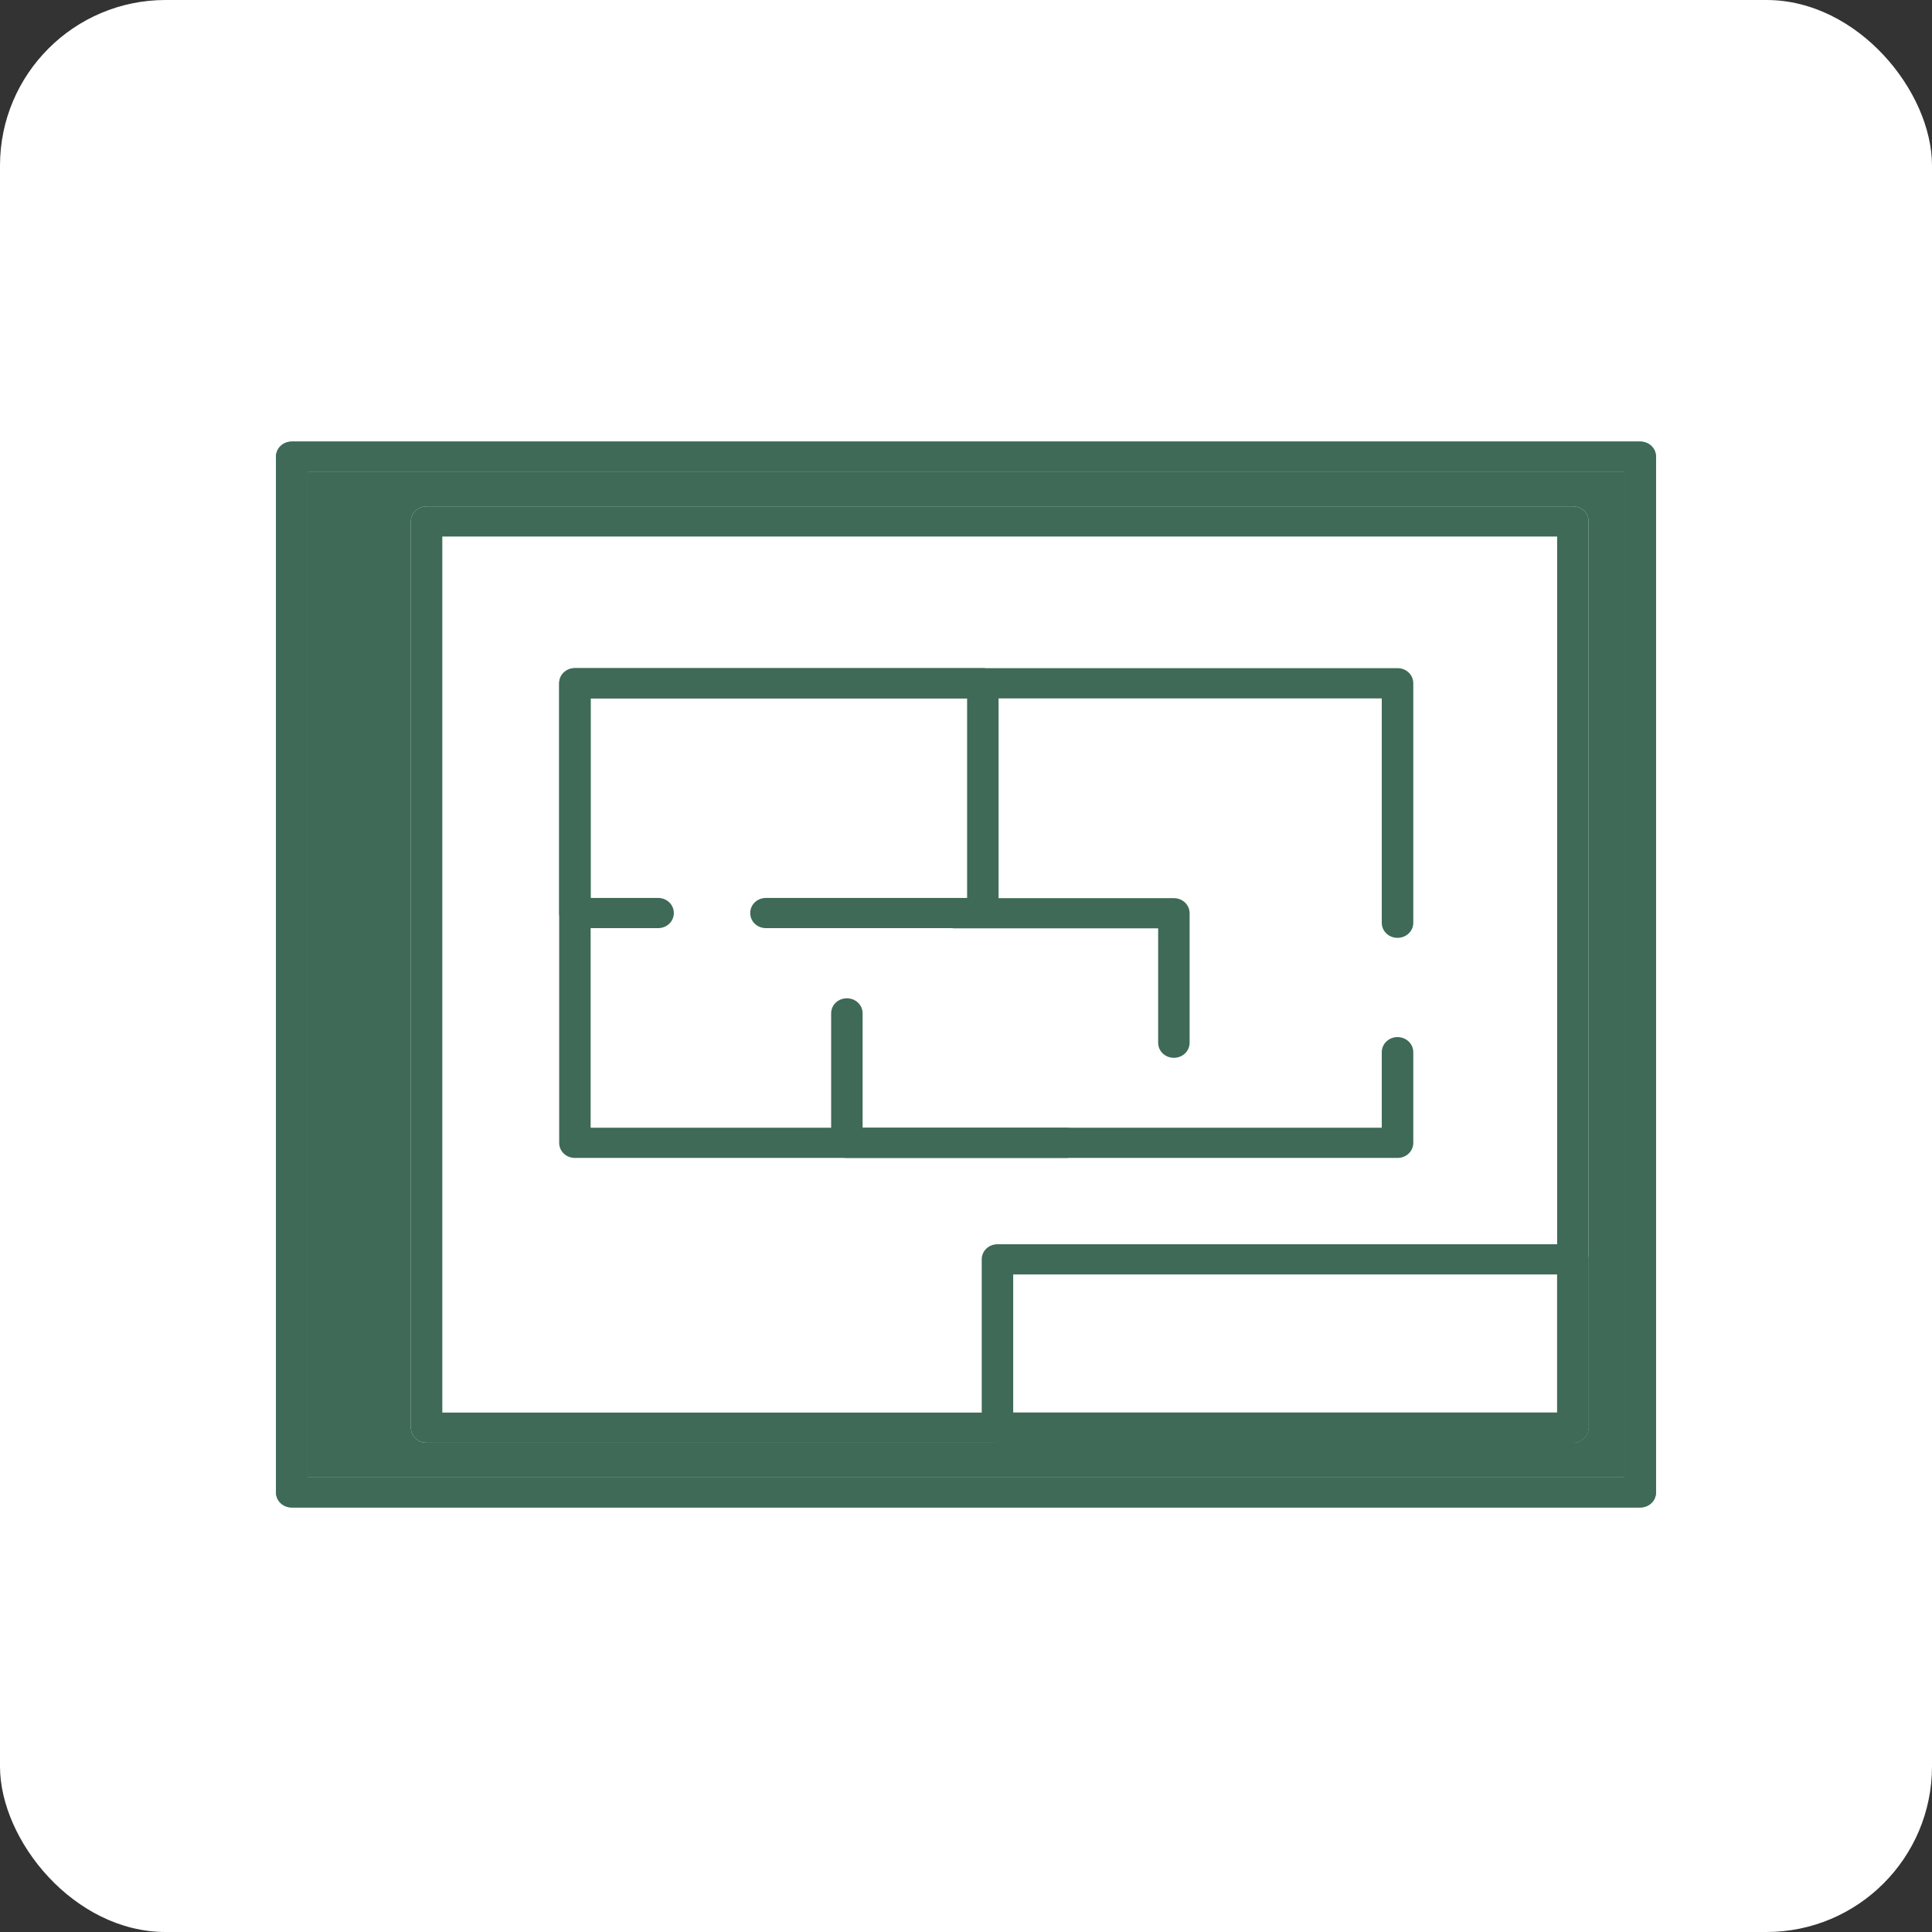
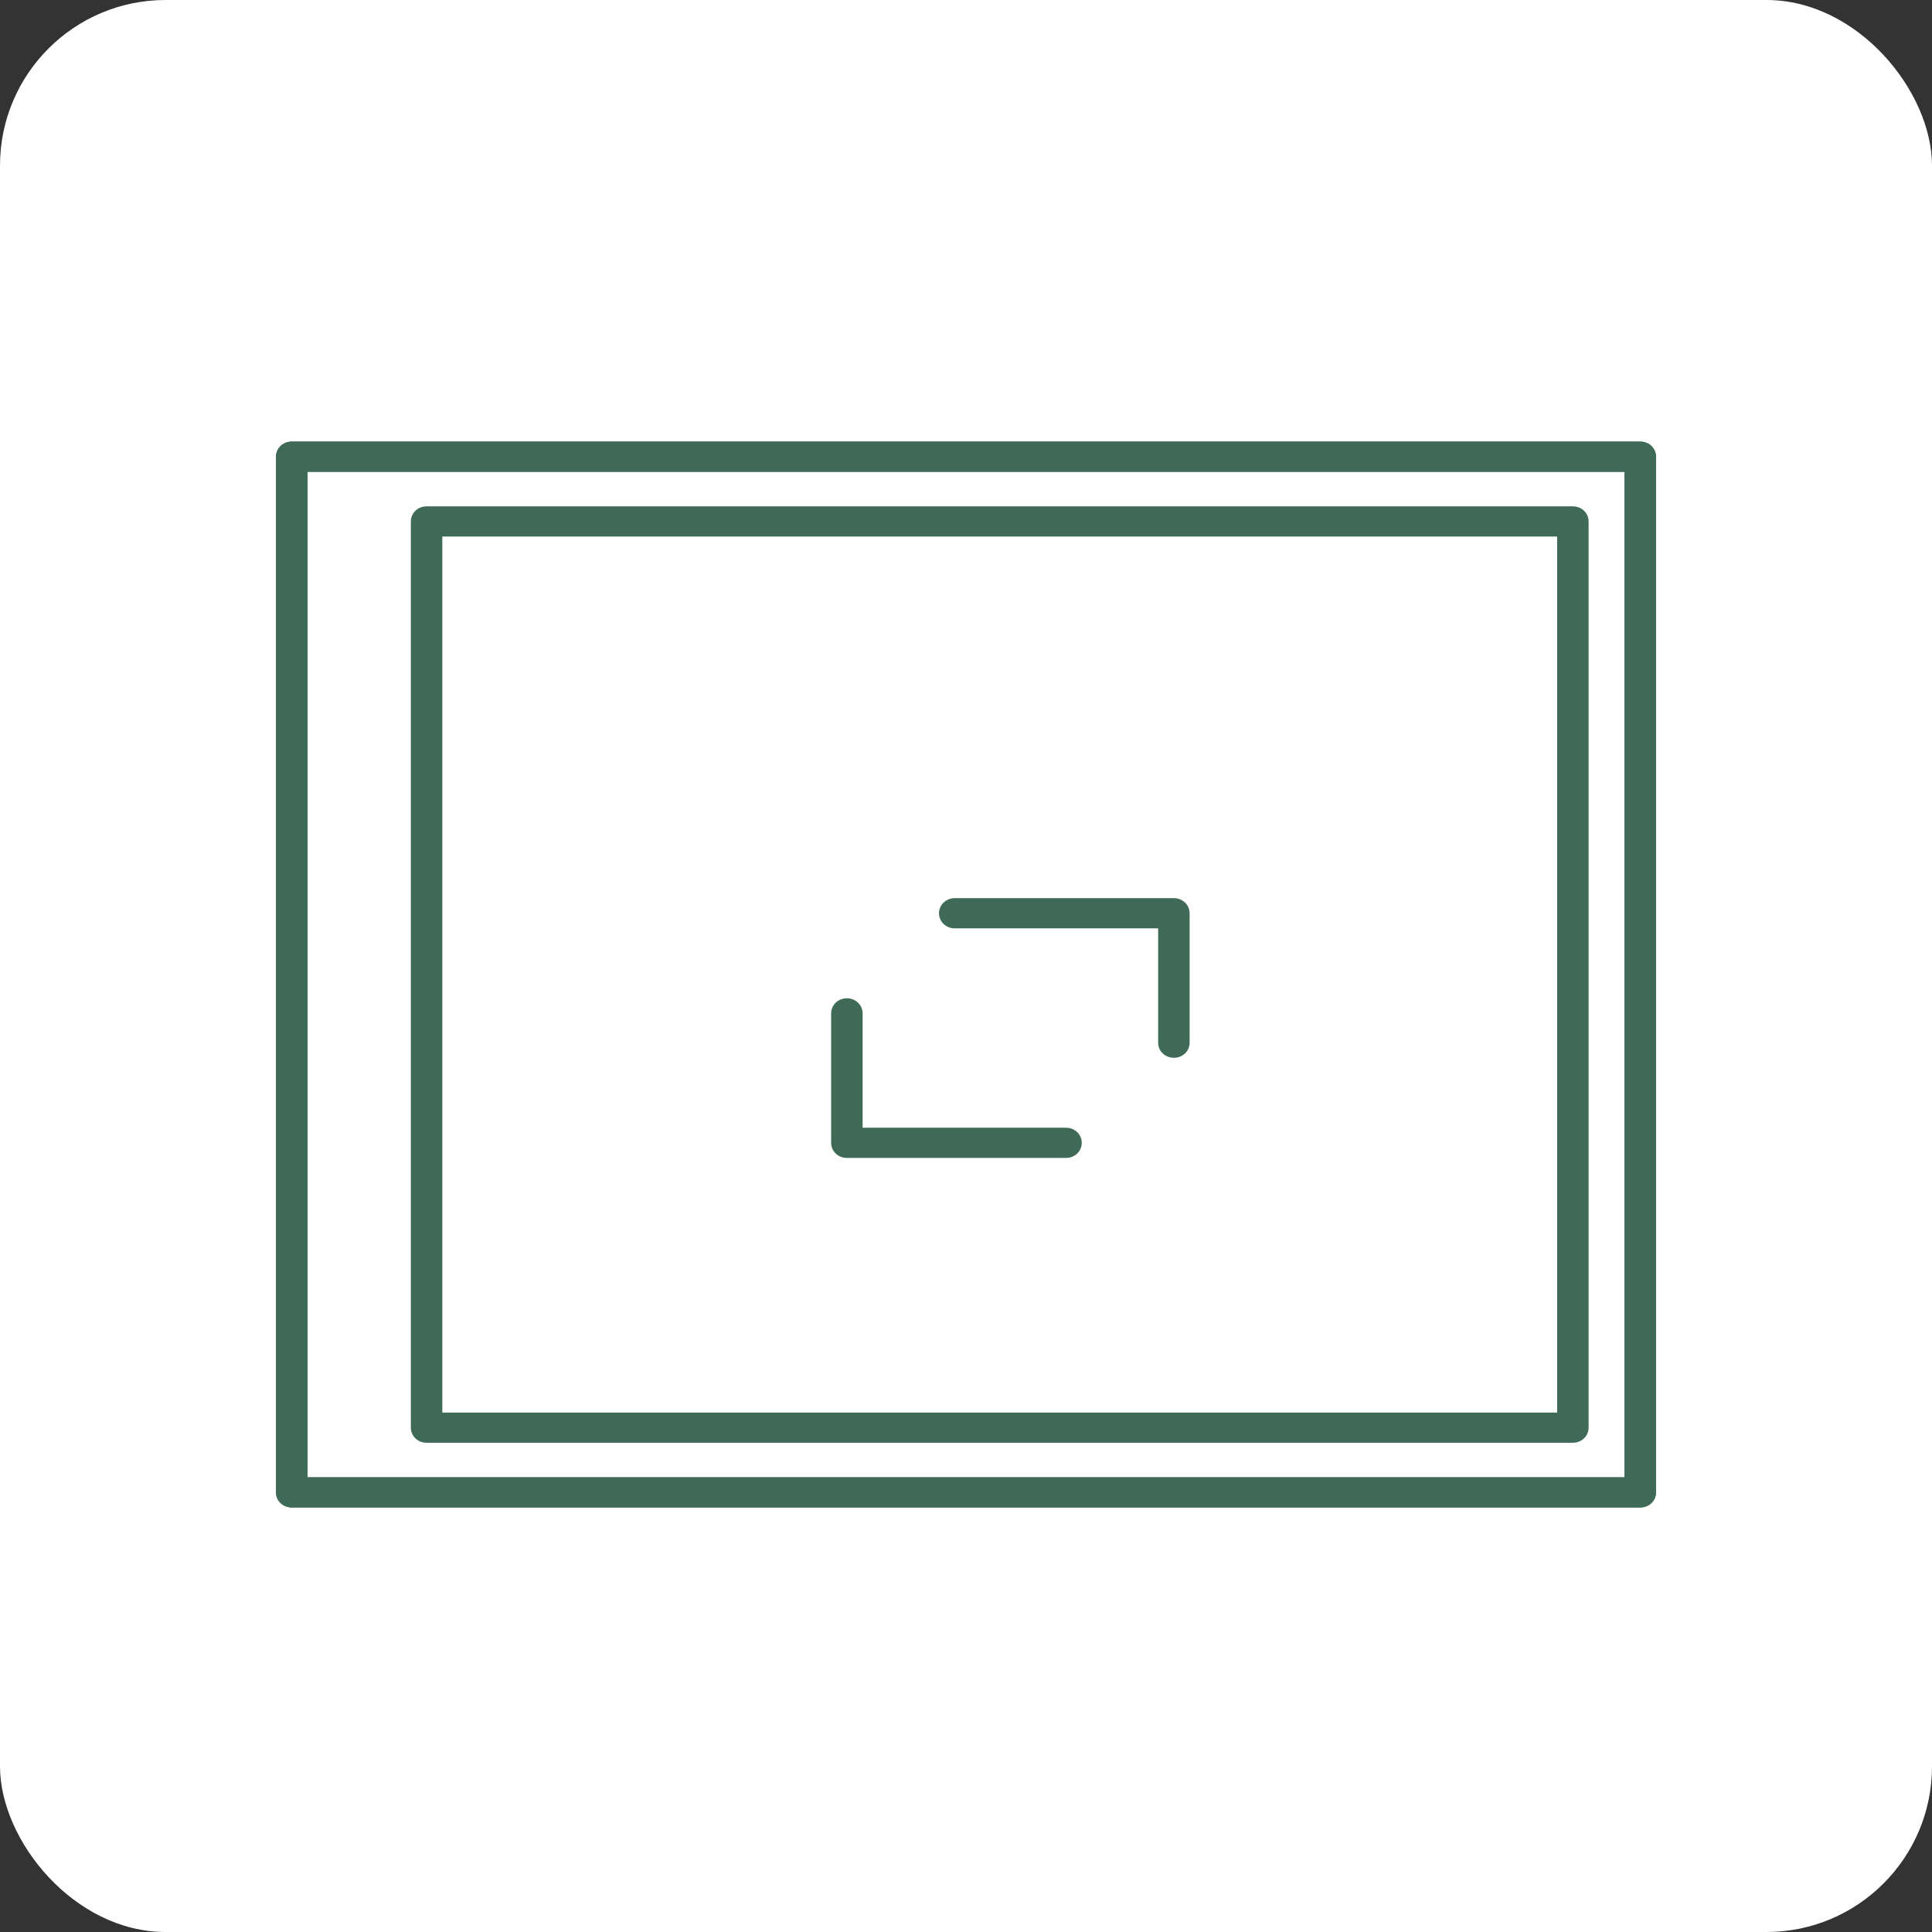
<svg xmlns="http://www.w3.org/2000/svg" width="35" height="35" viewBox="0 0 35 35" fill="none">
  <rect x="0" y="0" width="35" height="35" fill="#333333" stroke="none" />
  <rect width="35" height="35" rx="3" fill="white" />
-   <path d="M5.57 8.547V26.762H29.43V8.547H5.57ZM28.779 25.863C28.779 26.016 28.652 26.137 28.494 26.137H7.728C7.569 26.137 7.443 26.016 7.443 25.863V9.446C7.443 9.294 7.569 9.173 7.728 9.173H28.494C28.652 9.173 28.779 9.294 28.779 9.446V25.863Z" fill="#3E6A57" />
  <path d="M28.209 9.72H8.013V25.59H28.209V9.72Z" fill="white" />
  <path d="M29.715 27.309H5.285C5.126 27.309 5 27.188 5 27.036V8.274C5 8.121 5.126 8 5.285 8H29.715C29.874 8 30 8.121 30 8.274V27.036C30 27.188 29.874 27.309 29.715 27.309ZM5.57 26.762H29.43V8.547H5.57V26.762Z" fill="#3E6A57" />
  <path d="M28.494 26.137H7.728C7.569 26.137 7.443 26.016 7.443 25.863V9.446C7.443 9.294 7.569 9.173 7.728 9.173H28.494C28.652 9.173 28.779 9.294 28.779 9.446V25.863C28.779 26.016 28.652 26.137 28.494 26.137ZM8.013 25.59H28.209V9.72H8.013V25.59Z" fill="#3E6A57" />
-   <path d="M28.494 26.137H18.07C17.911 26.137 17.785 26.016 17.785 25.863V22.814C17.785 22.662 17.911 22.541 18.07 22.541H28.494C28.652 22.541 28.779 22.662 28.779 22.814V25.863C28.779 26.016 28.652 26.137 28.494 26.137ZM18.355 25.59H28.209V23.088H18.355V25.59Z" fill="#3E6A57" />
  <path d="M21.266 19.163C21.107 19.163 20.981 19.042 20.981 18.89V16.818H17.296C17.138 16.818 17.011 16.697 17.011 16.545C17.011 16.392 17.138 16.271 17.296 16.271H21.266C21.425 16.271 21.551 16.392 21.551 16.545V18.89C21.551 19.042 21.425 19.163 21.266 19.163Z" fill="#3E6A57" />
  <path d="M19.312 20.977H15.342C15.183 20.977 15.057 20.856 15.057 20.704V18.358C15.057 18.206 15.183 18.085 15.342 18.085C15.501 18.085 15.627 18.206 15.627 18.358V20.43H19.312C19.471 20.43 19.597 20.551 19.597 20.704C19.597 20.856 19.471 20.977 19.312 20.977Z" fill="#3E6A57" />
-   <path d="M25.317 20.977H10.415C10.257 20.977 10.13 20.856 10.13 20.704V12.378C10.13 12.225 10.257 12.104 10.415 12.104H25.317C25.476 12.104 25.603 12.225 25.603 12.378V16.717C25.603 16.869 25.476 16.99 25.317 16.99C25.159 16.99 25.032 16.869 25.032 16.717V12.652H10.7V20.43H25.032V19.062C25.032 18.91 25.159 18.788 25.317 18.788C25.476 18.788 25.603 18.91 25.603 19.062V20.704C25.603 20.856 25.476 20.977 25.317 20.977Z" fill="#3E6A57" />
-   <path d="M17.805 16.814H13.876C13.717 16.814 13.591 16.693 13.591 16.541C13.591 16.388 13.717 16.267 13.876 16.267H17.52V12.652H10.7V16.267H11.922C12.081 16.267 12.207 16.388 12.207 16.541C12.207 16.693 12.081 16.814 11.922 16.814H10.415C10.257 16.814 10.13 16.693 10.13 16.541V12.378C10.13 12.225 10.257 12.104 10.415 12.104H17.805C17.964 12.104 18.09 12.225 18.09 12.378V16.541C18.09 16.693 17.964 16.814 17.805 16.814Z" fill="#3E6A57" />
  <path d="M29.715 27.309H5.285C5.126 27.309 5 27.188 5 27.036V8.274C5 8.121 5.126 8 5.285 8H29.715C29.874 8 30 8.121 30 8.274V27.036C30 27.188 29.874 27.309 29.715 27.309ZM5.57 26.762H29.43V8.547H5.57V26.762Z" fill="#3E6A57" />
</svg>